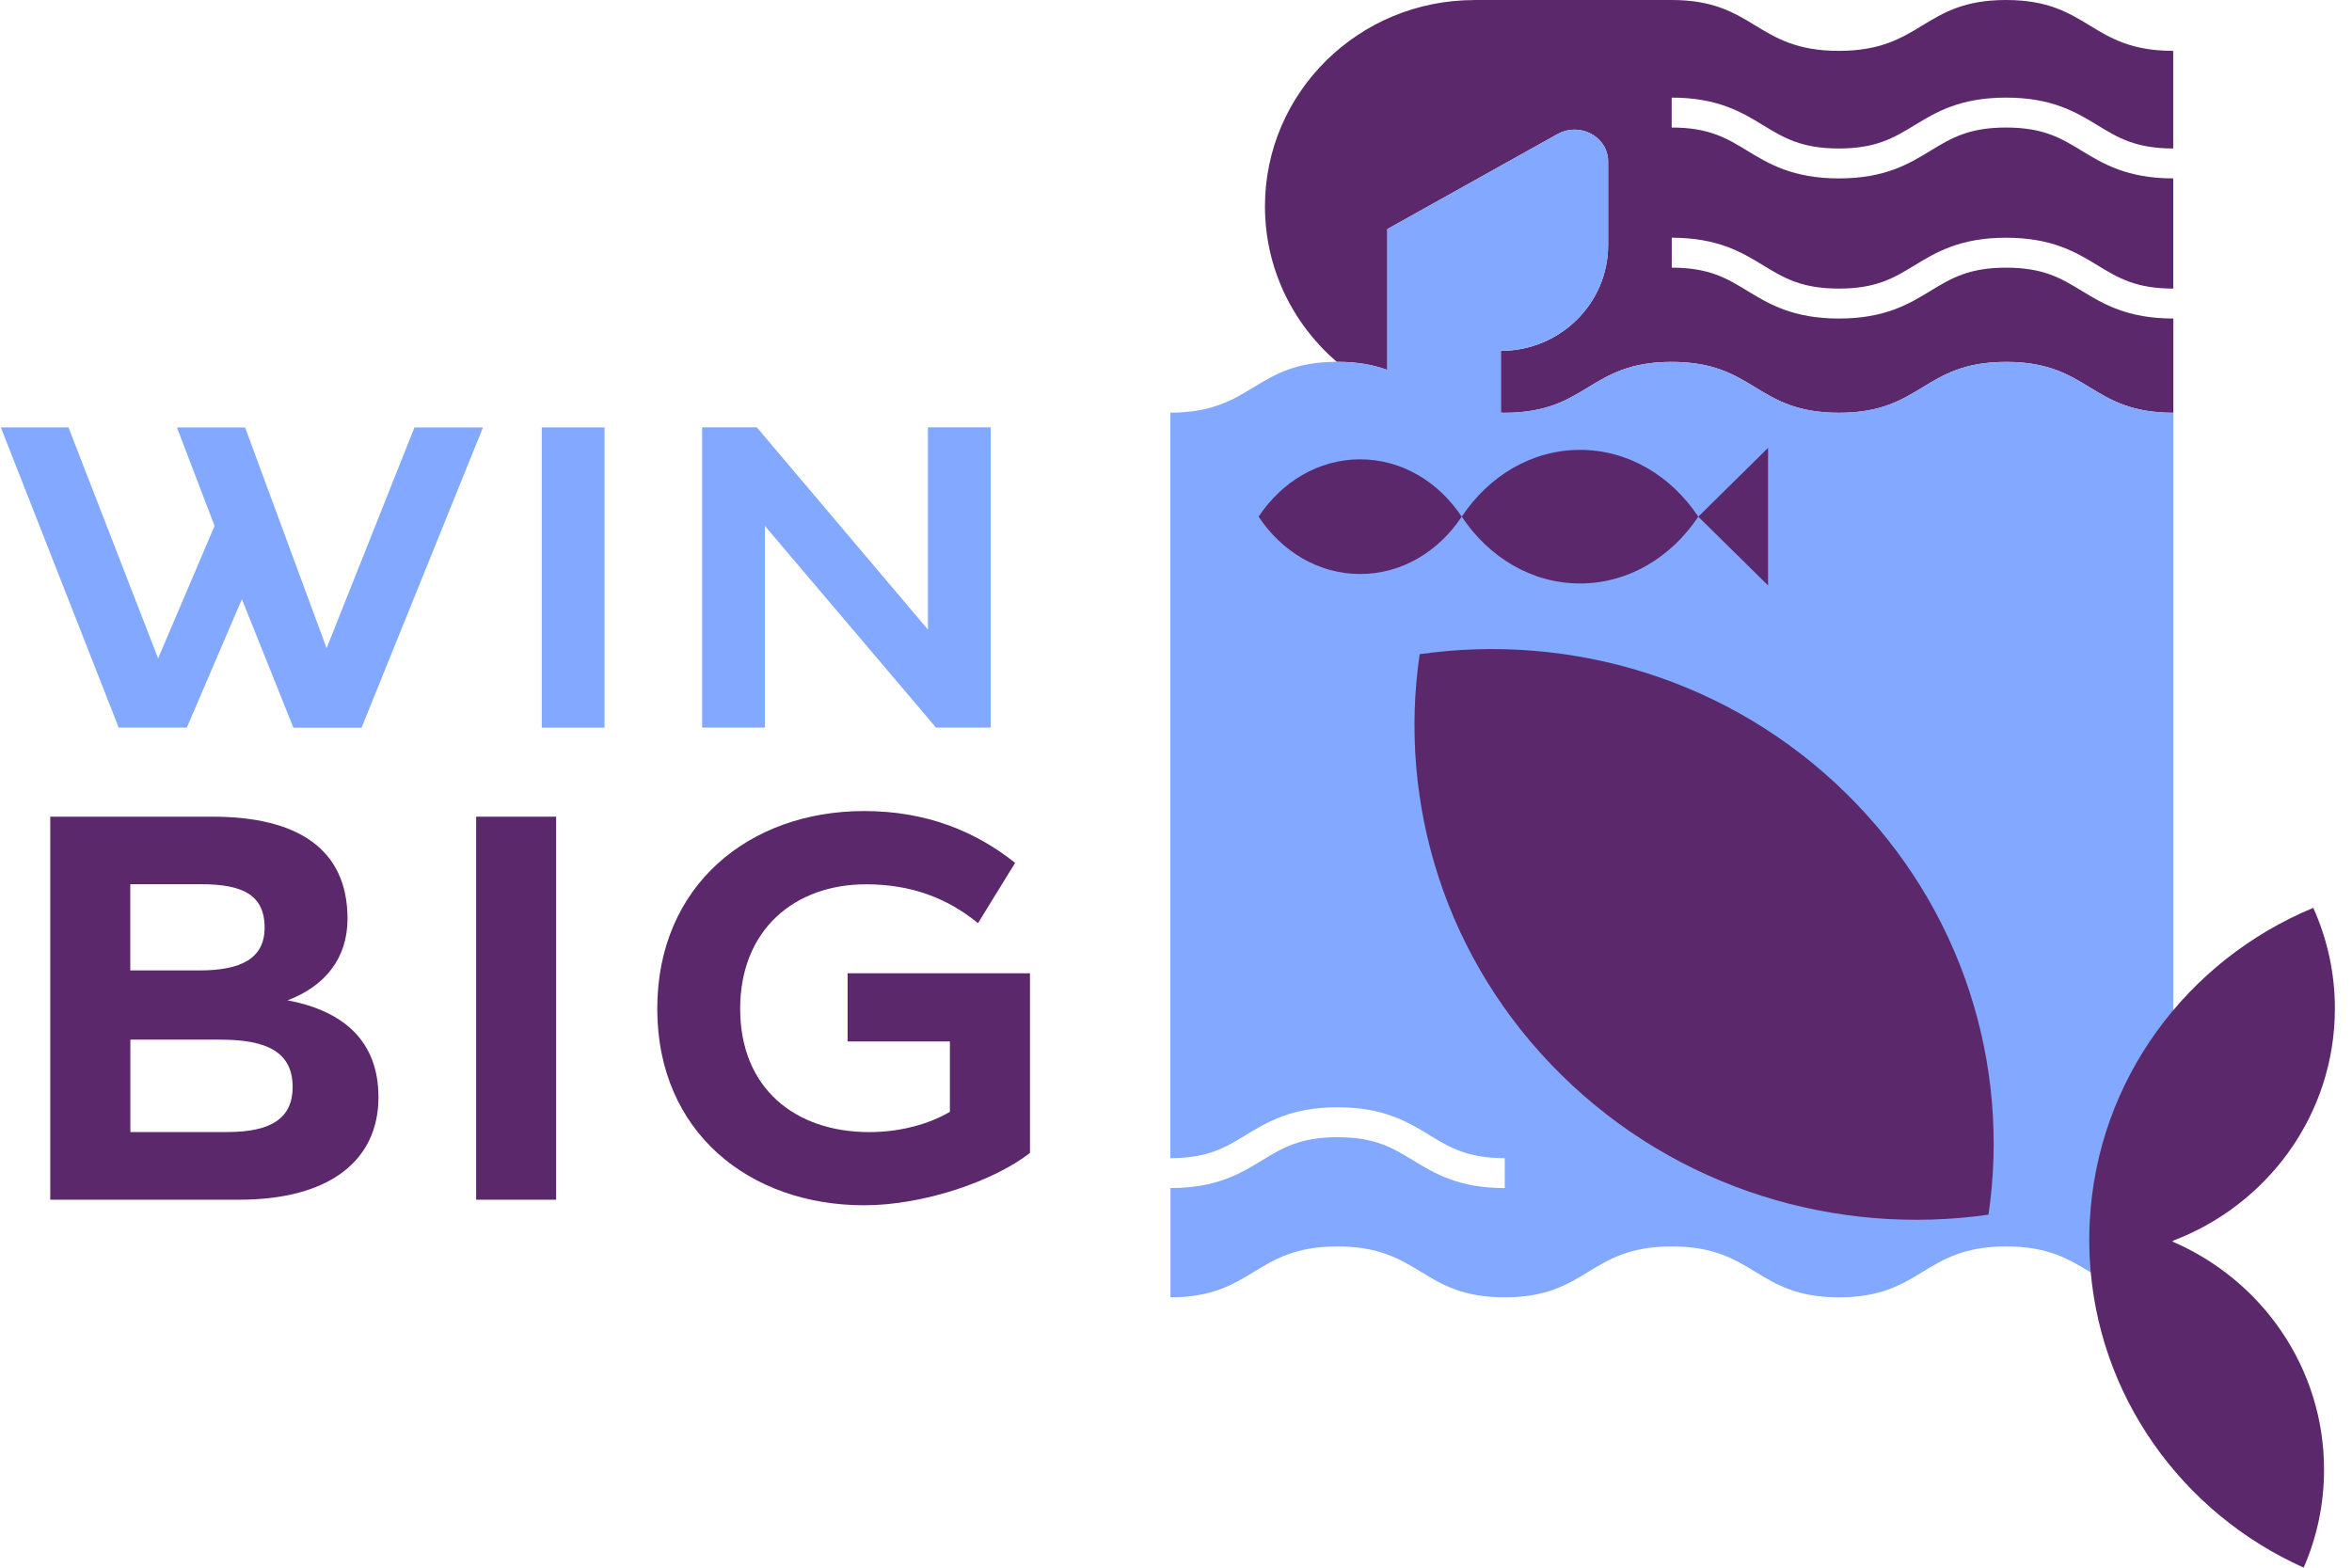
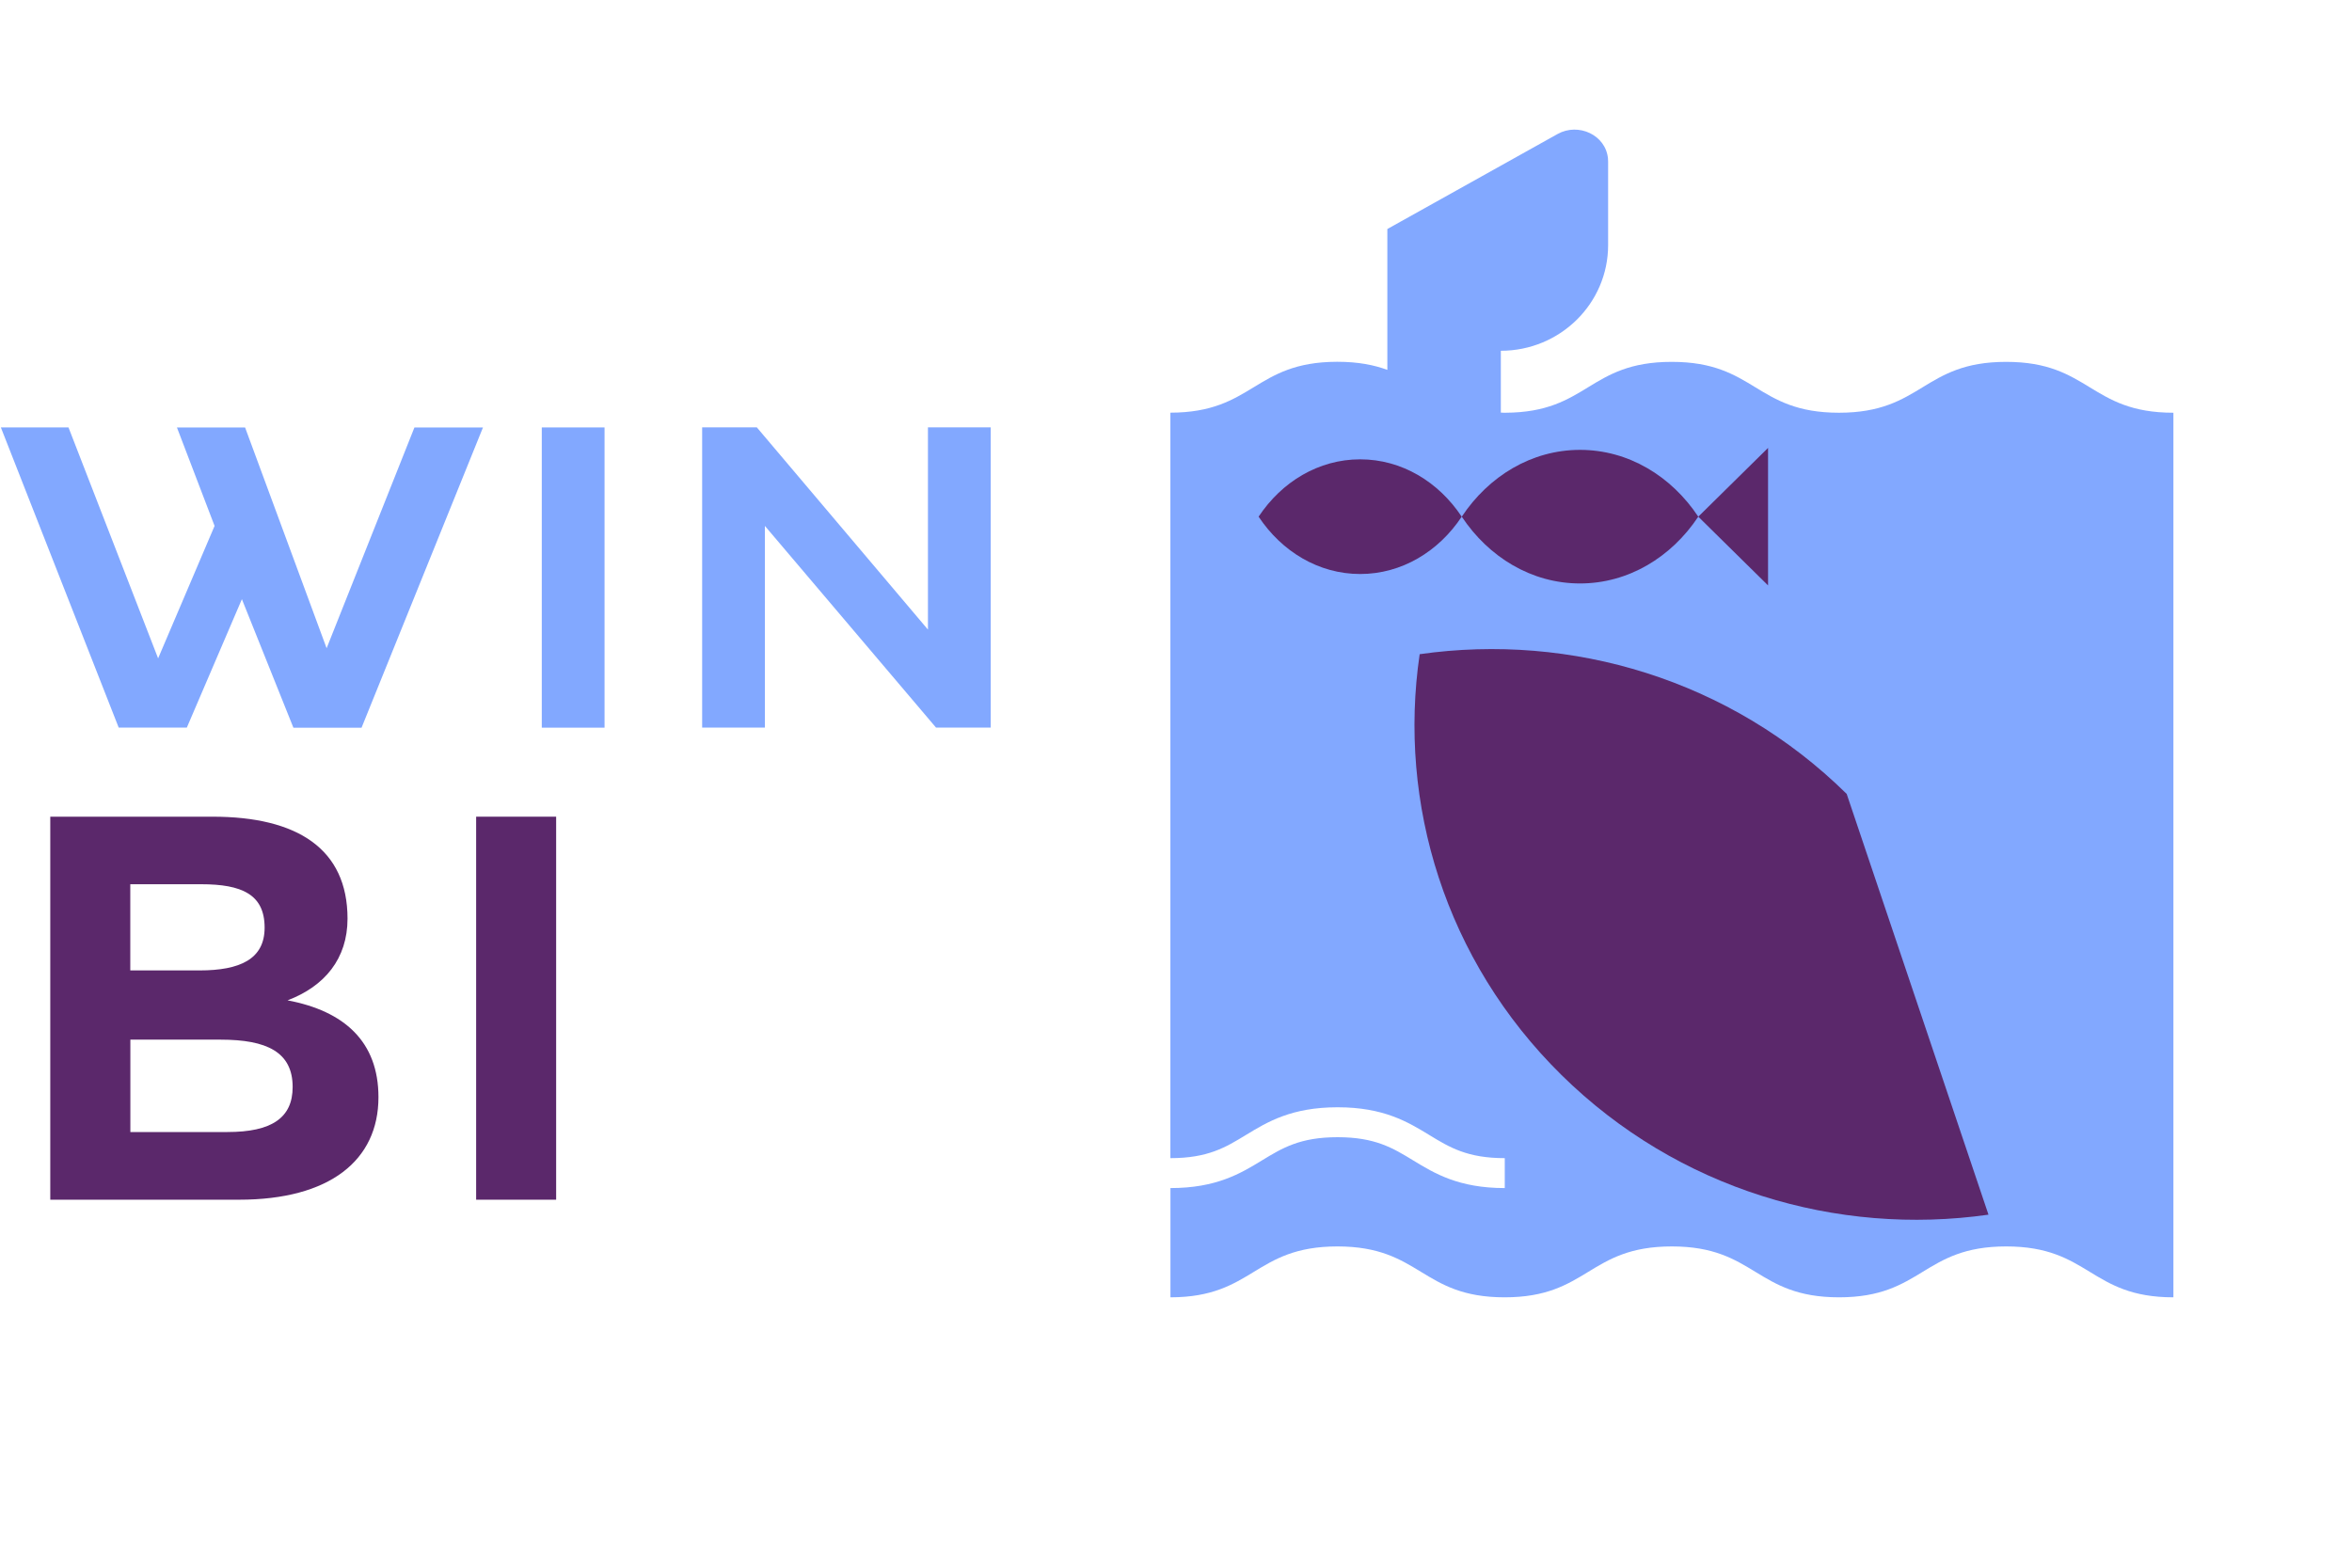
<svg xmlns="http://www.w3.org/2000/svg" width="120" height="80" viewBox="0 0 120 80" fill="none">
  <g clip-path="url(#clip0_246_45)">
    <path d="M12.343 30.573L9.532 37.13H6.056L0.044 21.812H3.495L8.067 33.596L10.948 26.838L9.028 21.815H12.505L16.664 33.079L21.144 21.815H24.641L18.446 37.136H14.97L12.343 30.58V30.573Z" fill="#82A8FF" />
    <path d="M27.642 21.812H30.844V37.133H27.642V21.812Z" fill="#82A8FF" />
    <path d="M39.025 26.834V37.129H35.824V21.808H38.613L47.344 32.128V21.808H50.546V37.129H47.756L39.022 26.834H39.025Z" fill="#82A8FF" />
    <path d="M2.565 41.676H10.849C15.167 41.676 17.731 43.315 17.731 46.88C17.731 48.92 16.565 50.33 14.671 51.048C17.559 51.593 19.309 53.148 19.309 55.991C19.309 59.209 16.83 61.222 12.195 61.222H2.565V41.676ZM10.177 49.521C12.247 49.521 13.501 48.945 13.501 47.338C13.501 45.64 12.335 45.123 10.264 45.123H6.647V49.521H10.177ZM11.606 57.768C13.854 57.768 14.931 57.05 14.931 55.47C14.931 53.69 13.617 53.054 11.258 53.054H6.651V57.768H11.61H11.606Z" fill="#5B286B" />
    <path d="M24.293 41.676H28.375V61.222H24.293V41.676Z" fill="#5B286B" />
-     <path d="M52.55 49.667V58.834C50.711 60.271 47.126 61.506 44.093 61.506C38.233 61.506 33.534 57.772 33.534 51.475C33.534 45.179 38.229 41.388 44.093 41.388C47.302 41.388 49.81 42.451 51.792 44.033L49.898 47.109C48.352 45.845 46.517 45.127 44.181 45.127C40.564 45.127 37.764 47.425 37.764 51.479C37.764 55.533 40.564 57.772 44.354 57.772C45.928 57.772 47.386 57.369 48.464 56.737V53.145H43.245V49.667H52.546H52.55Z" fill="#5B286B" />
-     <path d="M70.783 18.879V11.69L79.469 6.841C80.536 6.244 81.927 6.893 82.04 8.098C82.043 8.153 82.047 8.209 82.047 8.264V12.509C82.047 15.488 79.595 17.904 76.573 17.904V21.059C76.633 21.059 76.686 21.066 76.743 21.066H76.806C81.025 21.048 81.043 18.469 85.294 18.469C89.545 18.469 89.559 21.066 93.824 21.066C98.09 21.066 98.09 18.469 102.355 18.469C106.62 18.469 106.62 21.066 110.885 21.066V16.255C108.532 16.255 107.3 15.505 106.211 14.842C105.169 14.207 104.267 13.659 102.355 13.659C100.442 13.659 99.541 14.207 98.498 14.842C97.41 15.505 96.177 16.255 93.824 16.255C91.472 16.255 90.239 15.505 89.151 14.842C88.108 14.207 87.207 13.659 85.294 13.659V12.131C87.647 12.131 88.879 12.881 89.964 13.544C91.007 14.179 91.908 14.727 93.821 14.727C95.733 14.727 96.635 14.179 97.677 13.544C98.766 12.881 99.998 12.131 102.351 12.131C104.704 12.131 105.937 12.881 107.025 13.544C108.067 14.179 108.969 14.727 110.881 14.727V9.104C108.529 9.104 107.296 8.355 106.208 7.692C105.165 7.057 104.264 6.508 102.351 6.508C100.439 6.508 99.537 7.057 98.495 7.692C97.406 8.355 96.174 9.104 93.821 9.104C91.468 9.104 90.235 8.355 89.147 7.692C88.105 7.057 87.203 6.508 85.29 6.508V4.981C87.643 4.981 88.876 5.731 89.961 6.394C91.003 7.029 91.905 7.577 93.817 7.577C95.73 7.577 96.631 7.029 97.674 6.394C98.762 5.731 99.995 4.981 102.348 4.981C104.7 4.981 105.933 5.731 107.021 6.394C108.064 7.029 108.965 7.577 110.878 7.577V2.596C106.613 2.596 106.613 0 102.348 0C98.082 0 98.082 2.596 93.817 2.596C89.552 2.596 89.552 0 85.287 0H75.225C75.225 0 75.225 0.003 75.221 0.003C69.322 0.003 64.539 4.717 64.539 10.531C64.539 13.697 65.958 16.532 68.202 18.466C68.209 18.466 68.216 18.466 68.226 18.466C69.304 18.466 70.107 18.632 70.776 18.879H70.783Z" fill="#5B286B" />
    <path d="M110.885 21.062C106.62 21.062 106.62 18.466 102.355 18.466C98.09 18.466 98.09 21.062 93.824 21.062C89.559 21.062 89.559 18.466 85.294 18.466C81.029 18.466 81.029 21.045 76.806 21.062C76.792 21.062 76.778 21.062 76.764 21.062C76.757 21.062 76.75 21.062 76.743 21.062C76.683 21.062 76.63 21.055 76.573 21.055V17.9C79.599 17.9 82.047 15.484 82.047 12.506V8.261C82.047 8.205 82.047 8.15 82.04 8.094C81.93 6.89 80.536 6.244 79.469 6.838L70.783 11.687V18.875C70.114 18.629 69.308 18.462 68.233 18.462C68.226 18.462 68.219 18.462 68.209 18.462C63.972 18.473 63.958 21.052 59.714 21.059V59.101C61.626 59.101 62.528 58.553 63.57 57.917C64.659 57.254 65.891 56.505 68.244 56.505C70.597 56.505 71.829 57.254 72.918 57.917C73.96 58.553 74.862 59.101 76.774 59.101V60.628C74.421 60.628 73.189 59.879 72.1 59.215C71.058 58.58 70.156 58.032 68.244 58.032C66.332 58.032 65.43 58.58 64.387 59.215C63.299 59.879 62.066 60.628 59.717 60.628V66.203C63.968 66.199 63.975 63.606 68.237 63.606C72.499 63.606 72.502 66.203 76.767 66.203C81.032 66.203 81.032 63.606 85.297 63.606C89.563 63.606 89.563 66.203 93.828 66.203C98.093 66.203 98.093 63.606 102.358 63.606C106.623 63.606 106.623 66.203 110.888 66.203V21.062H110.885Z" fill="#82A8FF" />
-     <path d="M94.219 40.514C88.281 34.662 80.152 32.284 72.432 33.384C71.315 40.989 73.728 49.004 79.666 54.856C85.604 60.708 93.733 63.086 101.453 61.985C102.57 54.38 100.157 46.366 94.219 40.514Z" fill="#5B286B" />
+     <path d="M94.219 40.514C88.281 34.662 80.152 32.284 72.432 33.384C71.315 40.989 73.728 49.004 79.666 54.856C85.604 60.708 93.733 63.086 101.453 61.985Z" fill="#5B286B" />
    <path d="M69.396 29.292C71.516 29.292 73.4 28.143 74.577 26.366C73.397 24.589 71.516 23.44 69.396 23.44C67.275 23.44 65.391 24.589 64.215 26.366C65.395 28.143 67.275 29.292 69.396 29.292Z" fill="#5B286B" />
-     <path d="M110.804 63.343C115.376 65.293 118.574 69.778 118.574 74.998C118.574 76.772 118.204 78.462 117.535 79.996C111.339 77.223 106.958 71.211 106.616 64.155C106.602 63.863 106.595 63.568 106.595 63.27C106.595 62.971 106.602 62.645 106.62 62.336C106.986 55.113 111.586 48.993 118.024 46.328C118.732 47.9 119.127 49.636 119.127 51.465C119.127 56.893 115.668 61.524 110.804 63.339V63.343Z" fill="#5B286B" />
    <path d="M80.613 22.957C78.144 22.957 75.954 24.297 74.58 26.366C75.954 28.434 78.144 29.774 80.613 29.774C83.082 29.774 85.273 28.434 86.647 26.366C85.273 24.297 83.082 22.957 80.613 22.957Z" fill="#5B286B" />
    <path d="M86.647 26.366L90.207 22.857V29.875L86.647 26.366Z" fill="#5B286B" />
  </g>
  <defs>
    <clipPath id="clip0_246_45">
      <rect width="119.083" height="80" fill="white" transform="translate(0.044)" />
    </clipPath>
  </defs>
</svg>